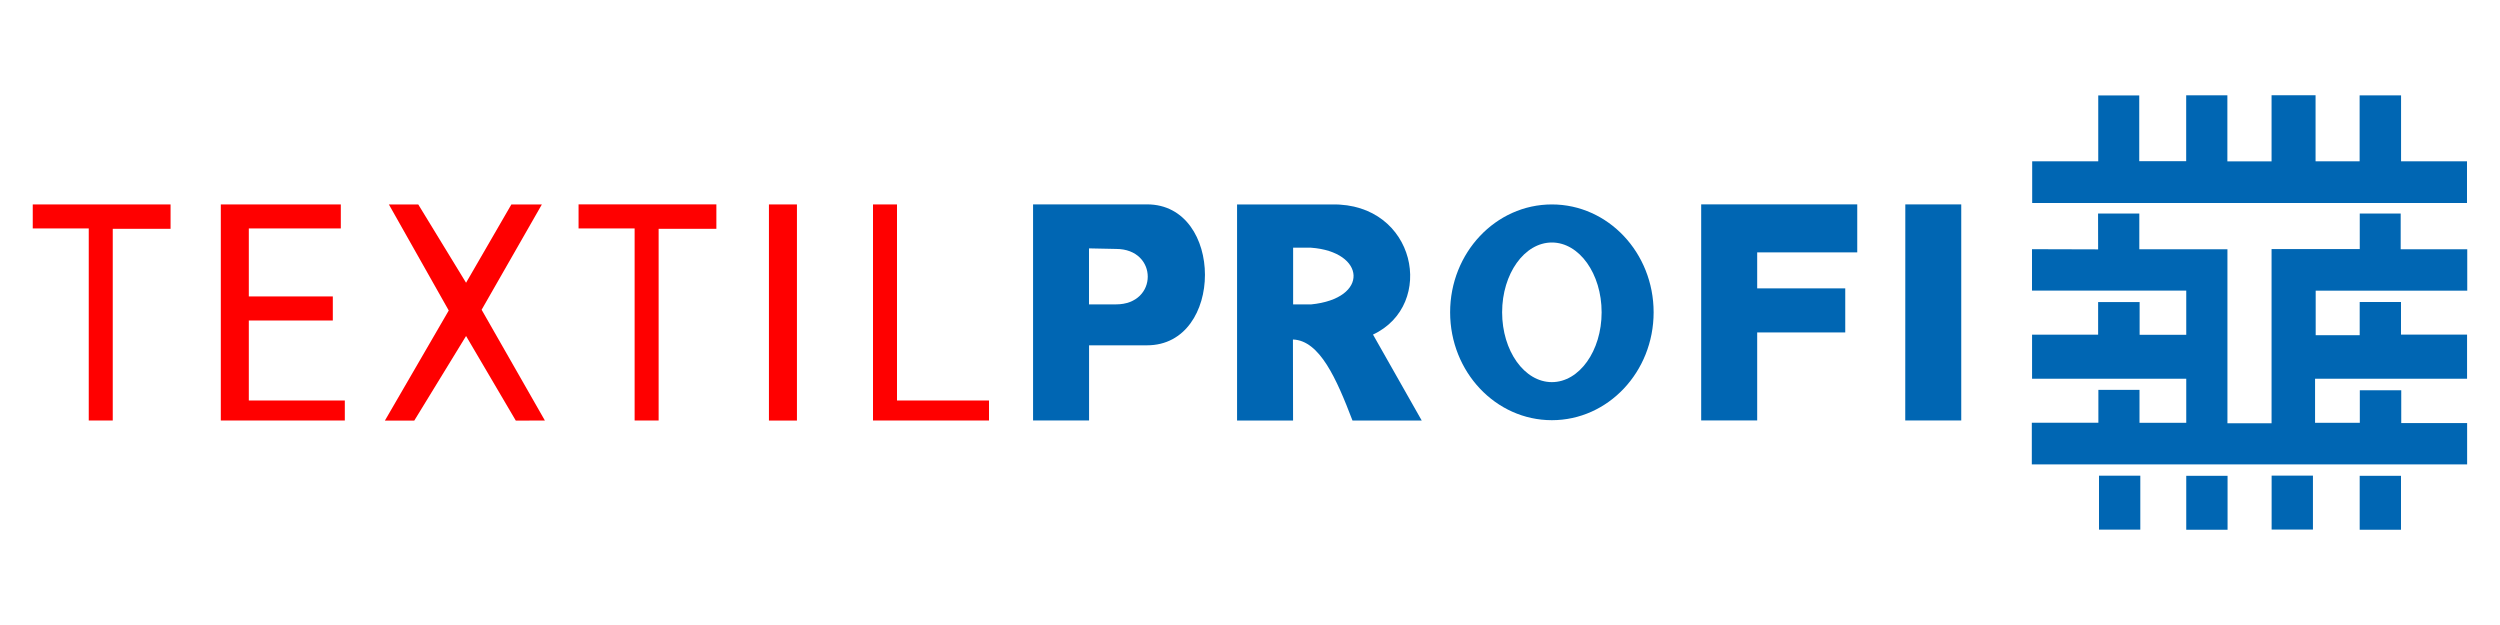
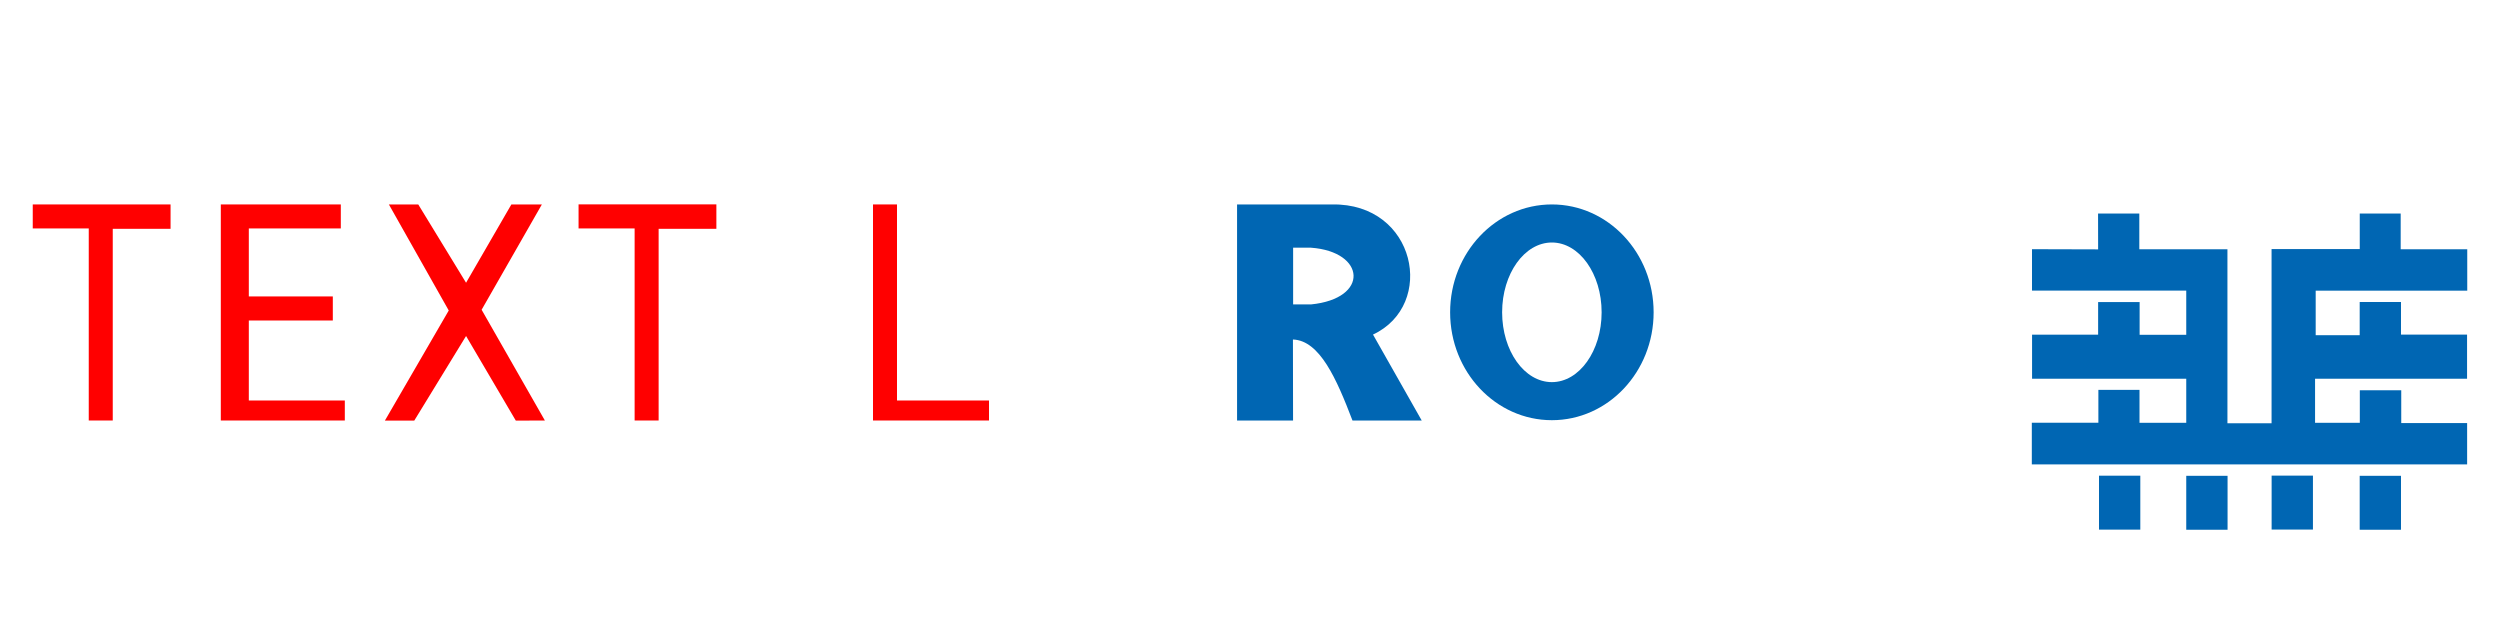
<svg xmlns="http://www.w3.org/2000/svg" viewBox="0 0 4000 1000" version="1.1" id="Ebene_1">
  <defs>
    <style>
      .st0 {
        fill: red;
      }

      .st1 {
        fill: #0066b3;
      }
    </style>
  </defs>
  <g>
-     <polygon points="3422.8 152.7 3357.2 152.7 3357.2 258.1 3251.5 258.1 3251.5 324.8 3947.2 324.8 3947.2 258.1 3841.7 258.1 3841.7 152.6 3775.4 152.6 3775.4 258.1 3704.9 258.1 3704.9 152.4 3634.5 152.4 3634.5 258.2 3563.8 258.2 3563.8 152.5 3497.9 152.5 3497.9 257.9 3422.8 257.9 3422.8 152.7" class="st1" />
    <polygon points="3356.9 341.6 3422.9 341.6 3422.9 398.8 3563.9 398.8 3563.9 677.2 3632.5 677.2 3634.5 677.2 3634.5 398.5 3775.6 398.5 3775.6 341.7 3841.1 341.7 3841.1 398.8 3947.6 398.8 3947.6 465.1 3705.1 465.1 3705.1 536.3 3775.5 536.3 3775.5 483.2 3841.6 483.2 3841.6 535.4 3947.3 535.4 3947.3 606 3704.1 606 3704.1 676.5 3775.7 676.5 3775.7 624.4 3842 624.4 3842 676.9 3947.4 676.9 3947.4 743 3250.9 743 3250.9 676.4 3357.4 676.4 3357.4 623.8 3423.2 623.8 3423.2 676.5 3498 676.5 3498 606 3251.3 606 3251.3 535.5 3357 535.5 3357 483.3 3423.4 483.3 3423.4 535.7 3498 535.7 3498 465 3251.2 465 3251.2 398.7 3357 399 3356.9 341.6" class="st1" />
    <rect height="86.3" width="66.1" y="761.1" x="3358.4" class="st1" />
    <rect height="86.3" width="66.1" y="761.3" x="3498" class="st1" />
    <rect height="86.3" width="66.1" y="761" x="3634.6" class="st1" />
    <rect height="86.3" width="66.1" y="761.3" x="3775.5" class="st1" />
  </g>
  <g>
    <path d="M623.8,473.2" class="st0" />
    <polygon points="52.4 327.1 272.9 327.1 272.9 366.1 180.4 366.1 180.4 672.8 142 672.8 142 365.5 52.4 365.5 52.4 327.1" class="st0" />
    <polygon points="545.3 327.1 545.3 365.5 398.1 365.5 398.1 474.3 532.5 474.3 532.5 512.8 398.1 512.8 398.1 640.8 551.7 640.8 551.7 672.8 353.3 672.8 353.3 327.1 545.3 327.1" class="st0" />
    <polygon points="622.2 327.1 669.2 327.1 745.7 452.4 818.2 327.1 867 327.1 770.6 495.6 871.8 672.8 825.3 673 745.7 537.6 662.8 673 615.8 673 718 496.8 622.2 327.1" class="st0" />
    <polygon points="925.7 327 1146.2 327 1146.2 366.1 1053.8 366.1 1053.8 672.8 1015.4 672.8 1015.4 365.5 925.7 365.5 925.7 327" class="st0" />
-     <rect height="345.8" width="44.8" y="327.1" x="1230.3" class="st0" />
    <polygon points="1396.8 327.1 1435.2 327.1 1435.2 640.8 1582.4 640.8 1582.4 672.8 1396.8 672.8 1396.8 327.1" class="st0" />
  </g>
  <g>
-     <polygon points="3048.4 672.7 3138 672.7 3138 327 3048.5 327 3048.4 672.7" class="st1" />
-     <polygon points="2721.9 672.7 2811.5 672.7 2811.5 531.9 2952.4 531.9 2952.4 461.4 2811.5 461.4 2811.5 403.8 2971.6 403.8 2971.6 327 2721.9 327 2721.9 672.7" class="st1" />
    <path d="M2483,327.1c-89.9,0-162.8,77.3-162.8,172.6s72.9,172.6,162.8,172.6,162.8-77.3,162.8-172.6-72.9-172.6-162.8-172.6ZM2483,611.4c-44,0-79.6-50-79.6-111.7s35.7-111.7,79.6-111.7,79.6,50,79.6,111.7-35.7,111.7-79.6,111.7Z" class="st1" />
    <path d="M2196.8,535.3c101.4-47.4,69-210.5-65.5-208.2h-152v345.7h89.6l-.2-129.6c42.9,1.5,69.8,63,95.3,129.7h110.8l-78-137.6h0ZM2097.4,487h-28.4v-90.7h28.4c87.9,6.3,94.2,81.5,0,90.8h0Z" class="st1" />
-     <path d="M1835.3,327h-182.4v345.7h89.6v-120.2h92.8c123.5,0,123.5-225.5,0-225.5h0ZM1785.7,487h-43.3v-89.6l43.3.9c67.6,0,67.6,88.7,0,88.7h0Z" class="st1" />
  </g>
</svg>